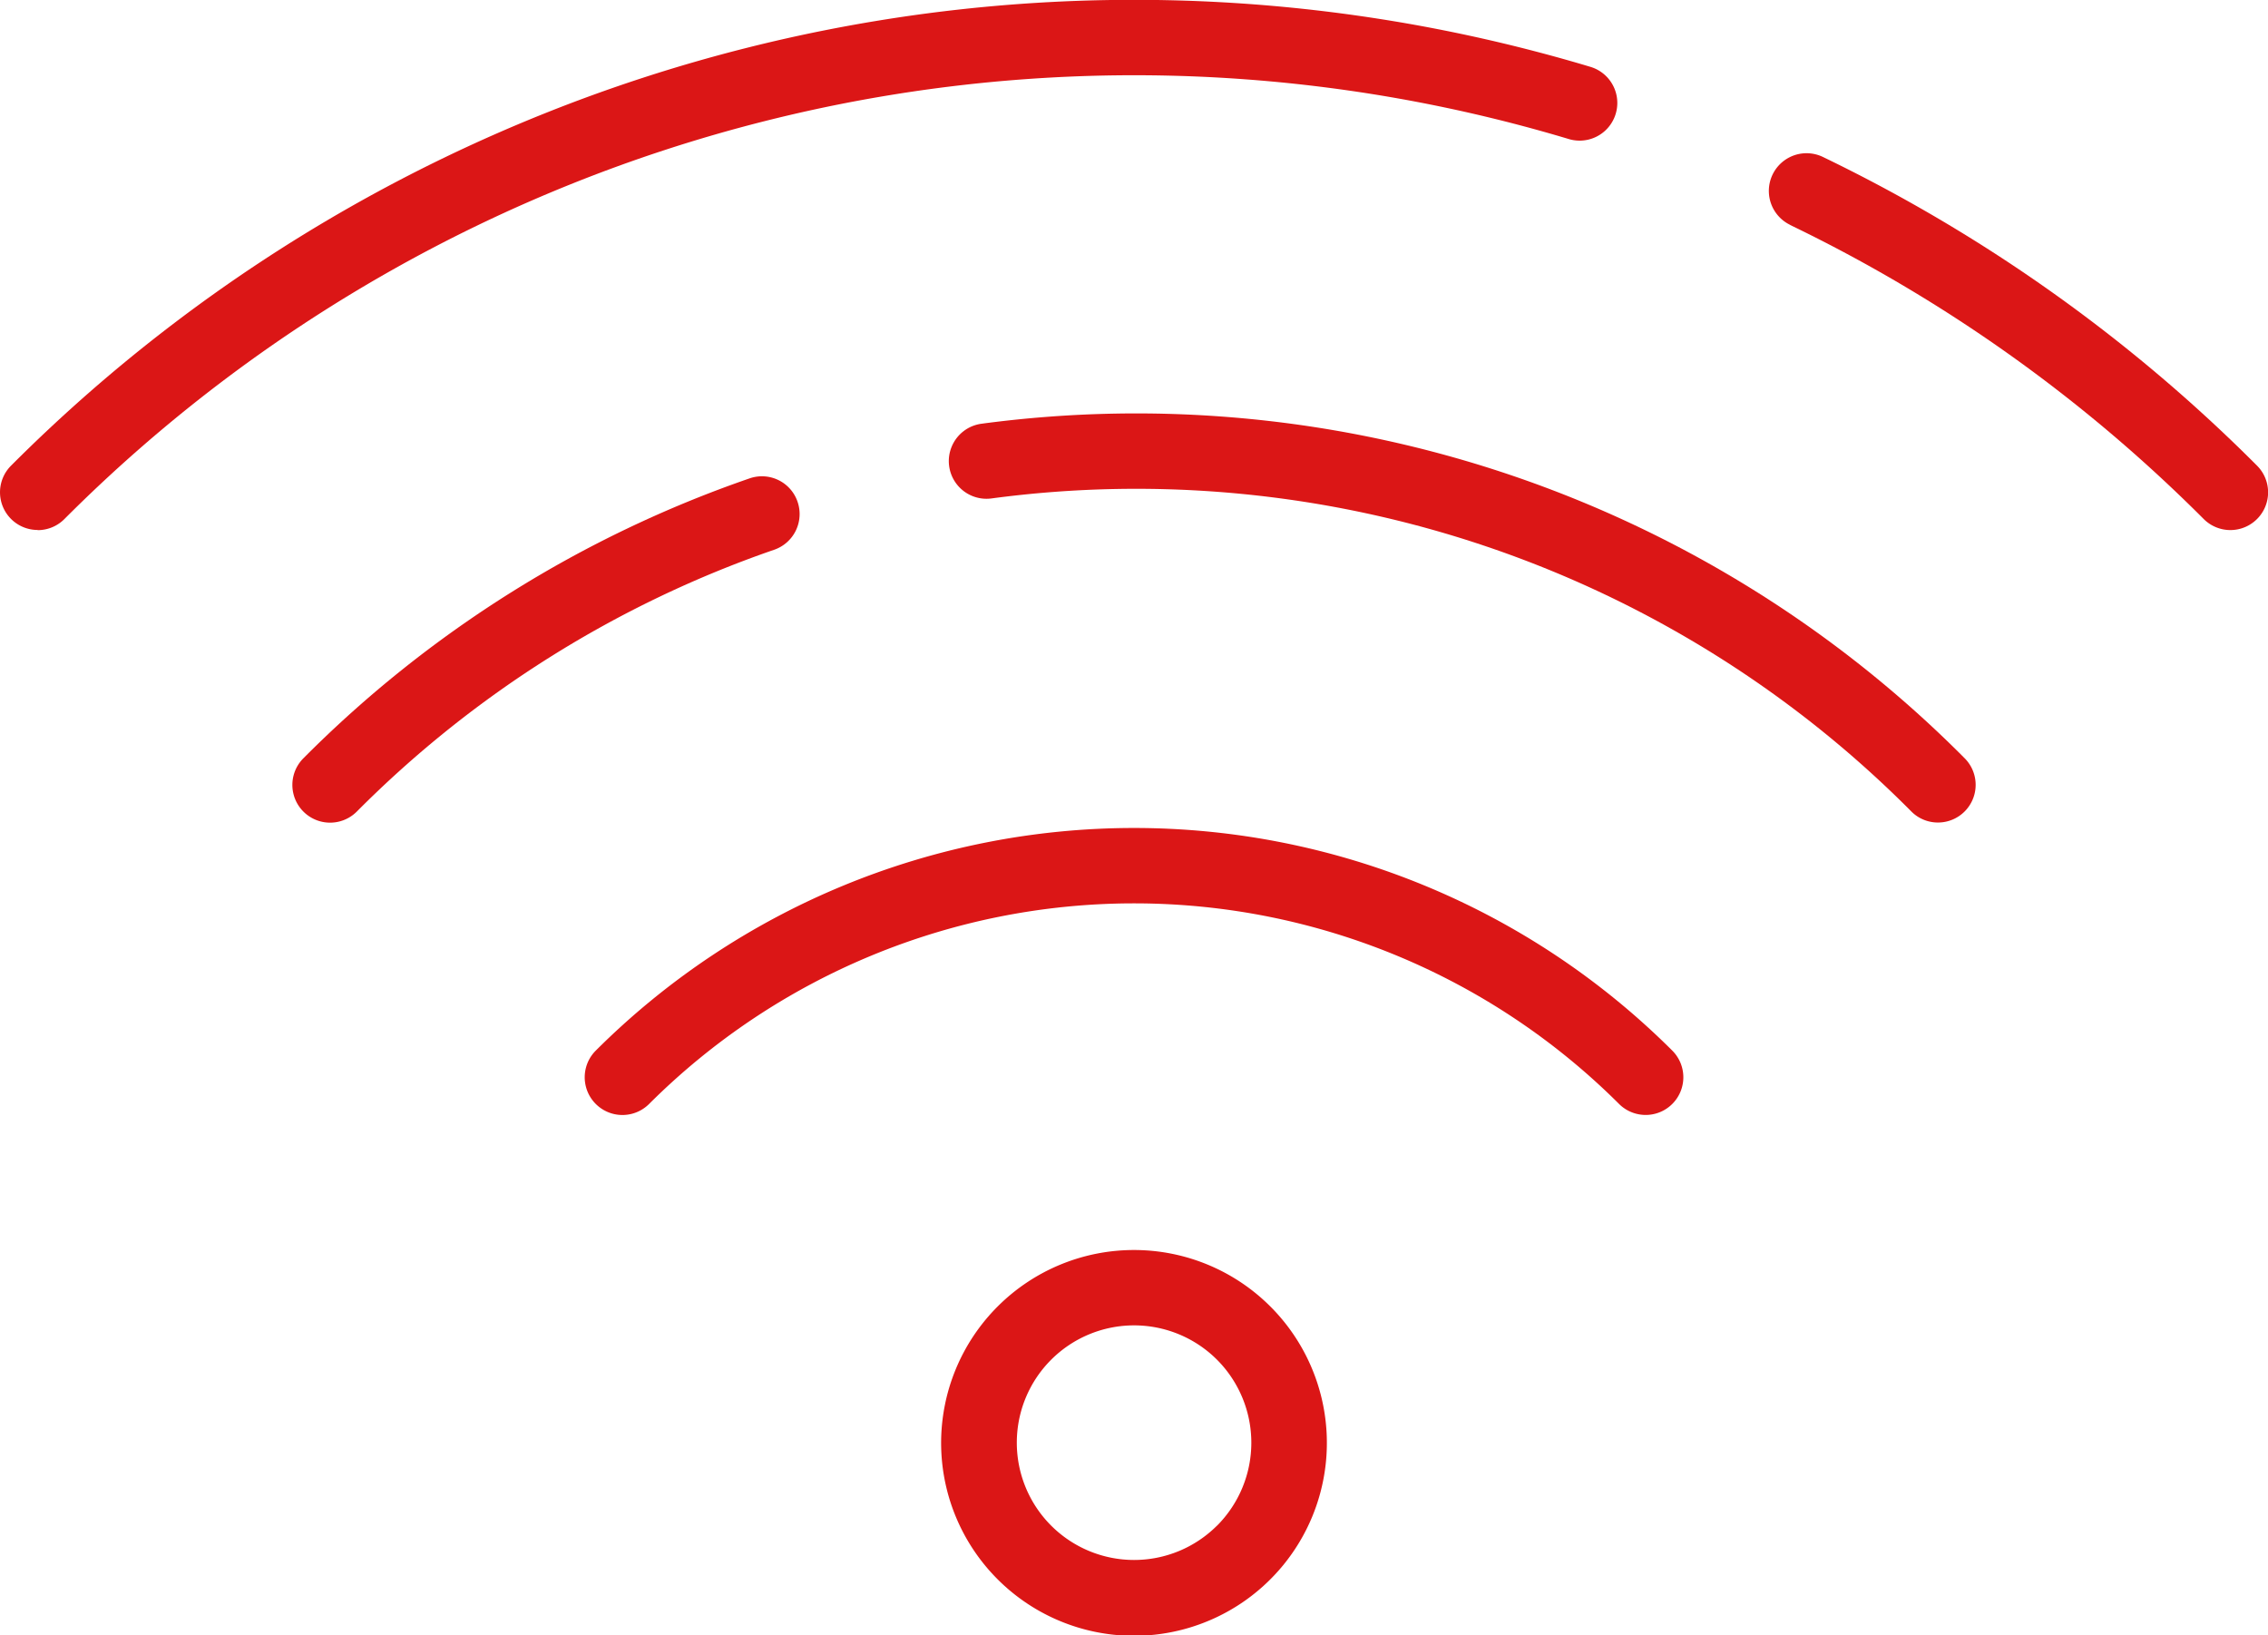
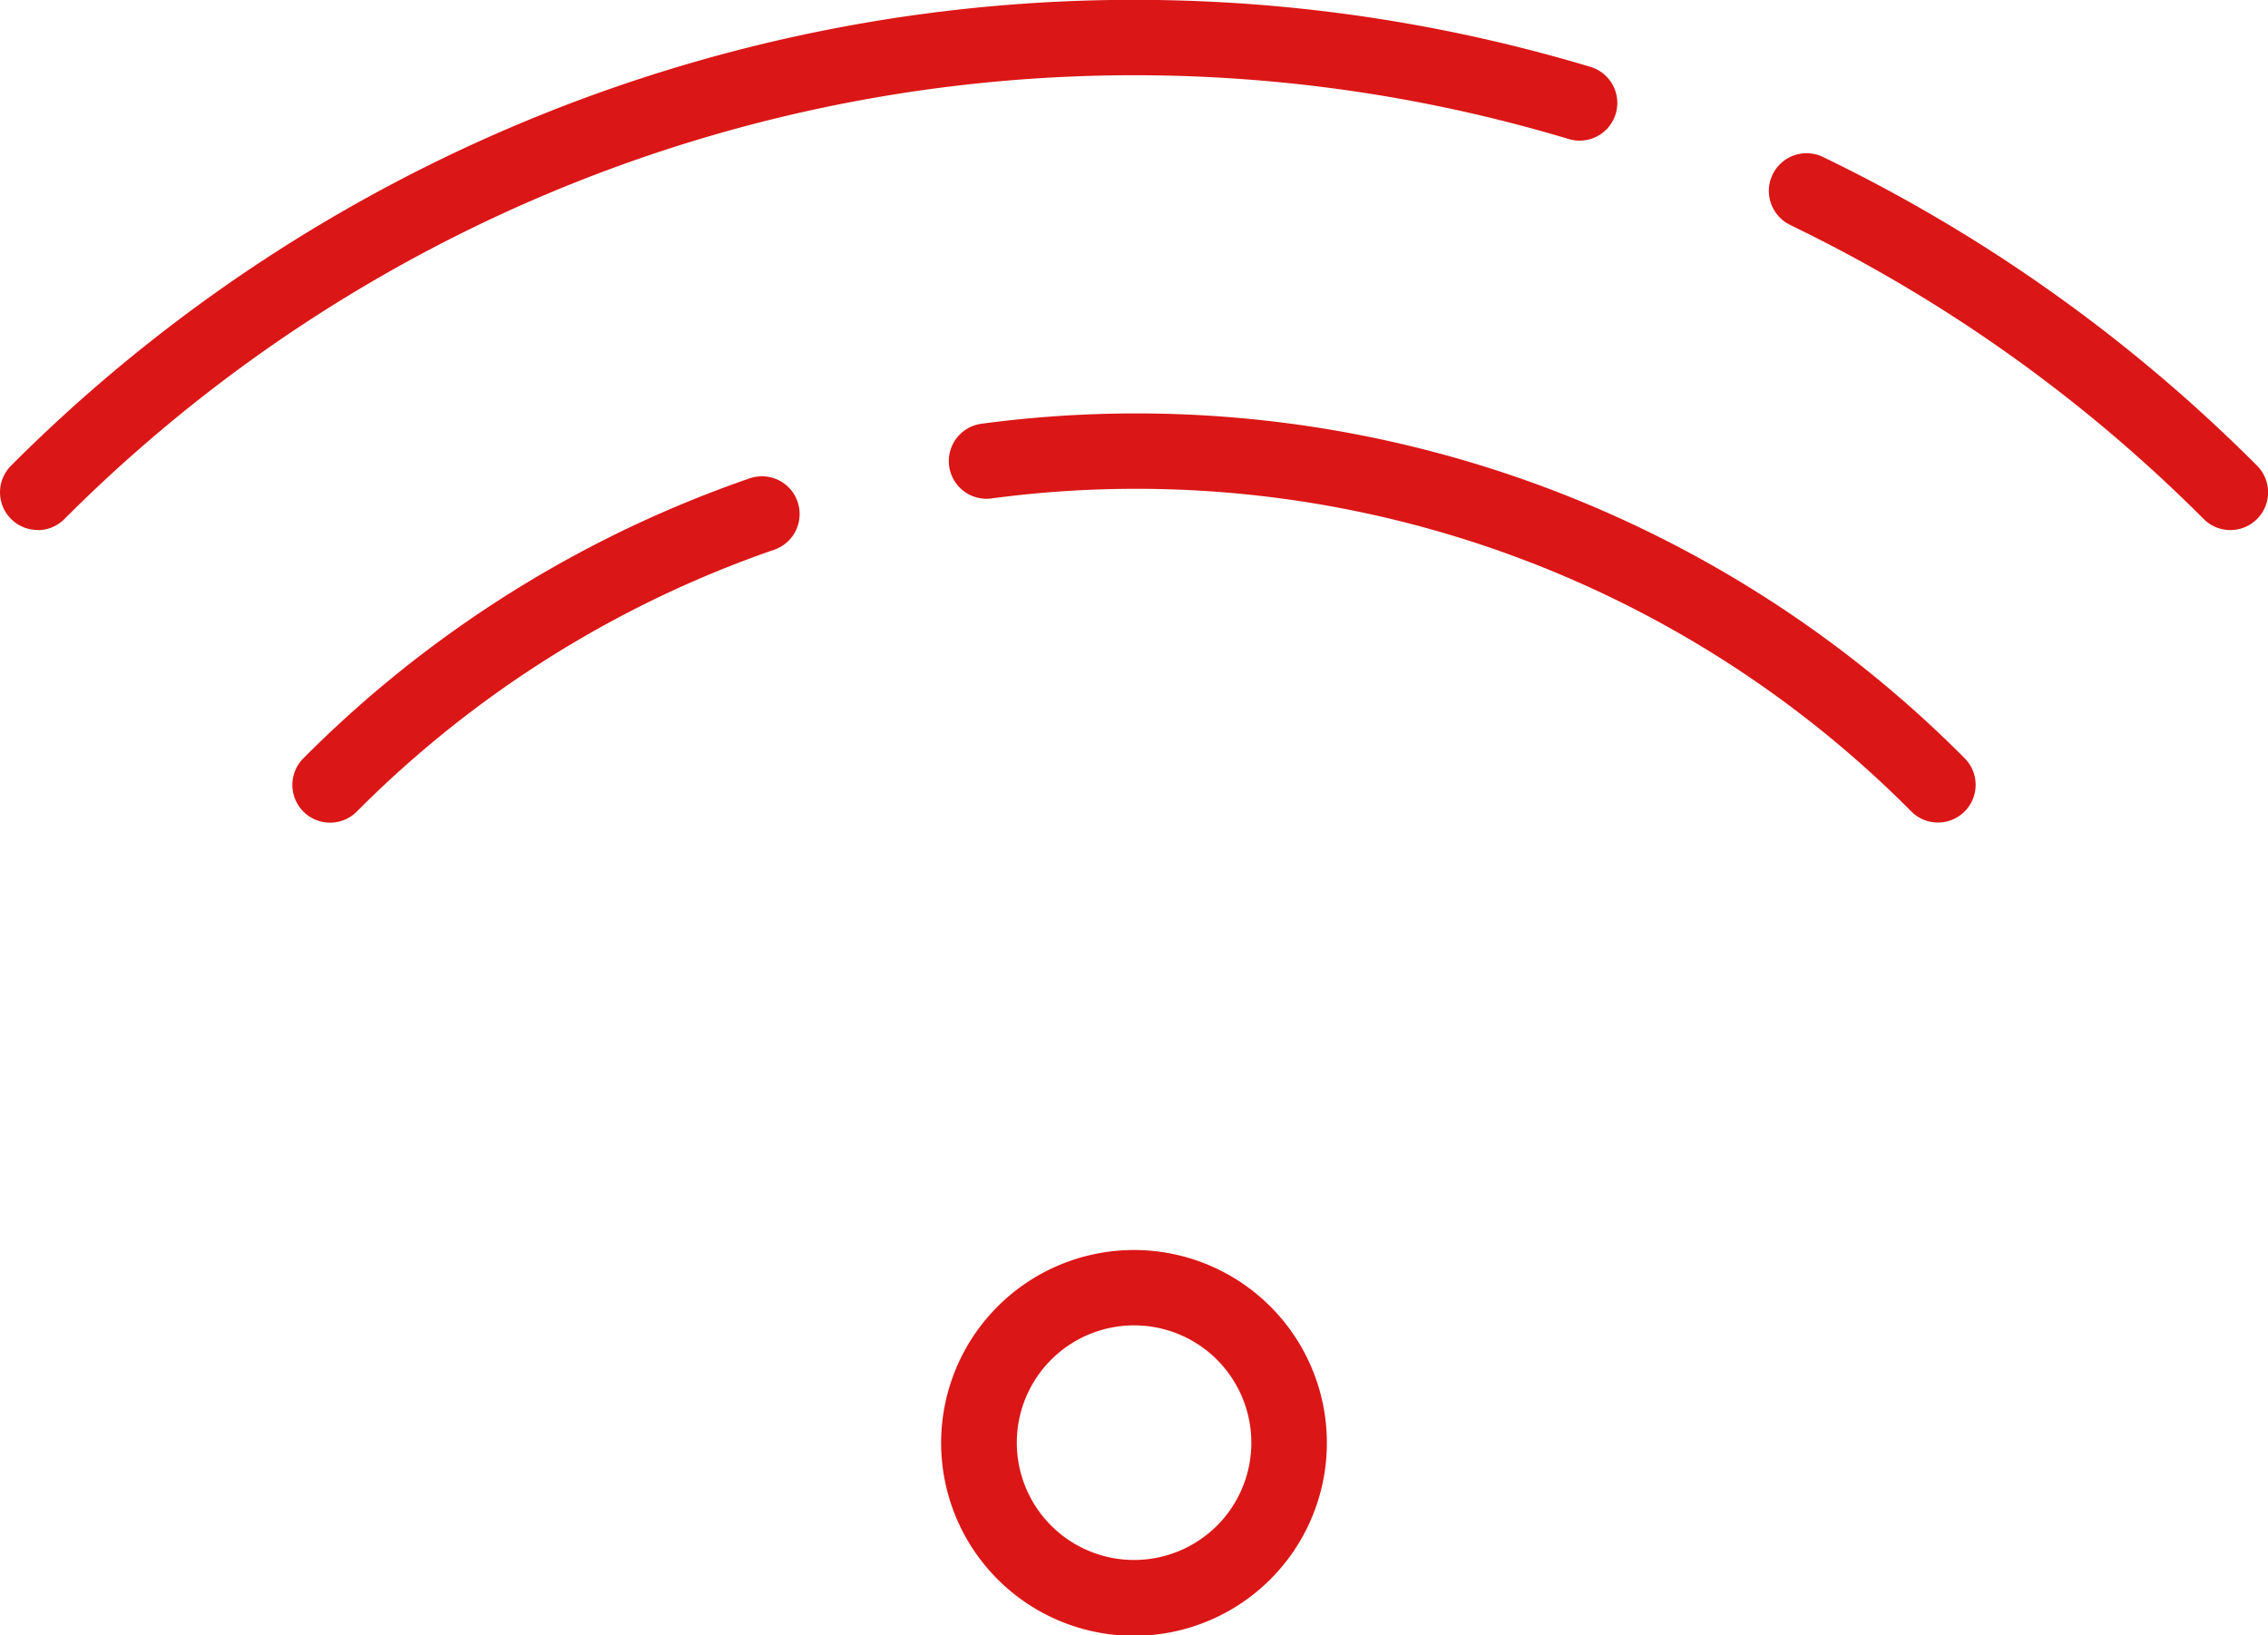
<svg xmlns="http://www.w3.org/2000/svg" width="55.268" height="39.847" viewBox="0 0 55.268 39.847">
  <defs>
    <style>.a{fill:#db1616;}</style>
  </defs>
  <g transform="translate(-251.488 -60.712)">
    <path class="a" d="M252.406,73.629a.916.916,0,0,0,.65-.269A36.837,36.837,0,0,1,289.718,64.1a.918.918,0,0,0,.527-1.759,38.673,38.673,0,0,0-38.488,9.717.918.918,0,0,0,.65,1.567Z" transform="translate(0)" />
    <path class="a" d="M308.285,67.337A36.834,36.834,0,0,1,318.36,74.5a.918.918,0,0,0,1.3-1.3,38.633,38.633,0,0,0-10.578-7.521.918.918,0,1,0-.8,1.654Z" transform="translate(-13.171 -1.142)" />
    <path class="a" d="M273.1,76.481a.917.917,0,0,0-1.169-.568,28.4,28.4,0,0,0-10.872,6.819.918.918,0,0,0,1.3,1.3,26.576,26.576,0,0,1,10.174-6.381A.92.92,0,0,0,273.1,76.481Z" transform="translate(-2.177 -3.545)" />
-     <path class="a" d="M305.779,83.833a.918.918,0,0,0,.649-1.567,28.449,28.449,0,0,0-23.954-8.15.918.918,0,1,0,.237,1.821,26.622,26.622,0,0,1,22.419,7.627A.912.912,0,0,0,305.779,83.833Z" transform="translate(-7.065 -3.08)" />
-     <path class="a" d="M295.943,94.043a.918.918,0,0,0,.65-1.568,18.571,18.571,0,0,0-26.233,0,.918.918,0,0,0,1.3,1.3,16.732,16.732,0,0,1,23.636,0A.92.92,0,0,0,295.943,94.043Z" transform="translate(-4.354 -6.165)" />
+     <path class="a" d="M305.779,83.833a.918.918,0,0,0,.649-1.567,28.449,28.449,0,0,0-23.954-8.15.918.918,0,1,0,.237,1.821,26.622,26.622,0,0,1,22.419,7.627A.912.912,0,0,0,305.779,83.833" transform="translate(-7.065 -3.08)" />
    <path class="a" d="M282.811,101.85a4.7,4.7,0,1,0,6.642,0A4.7,4.7,0,0,0,282.811,101.85Zm5.343,5.342a2.858,2.858,0,1,1,0-4.044A2.863,2.863,0,0,1,288.155,107.193Z" transform="translate(-7.01 -9.307)" />
  </g>
</svg>